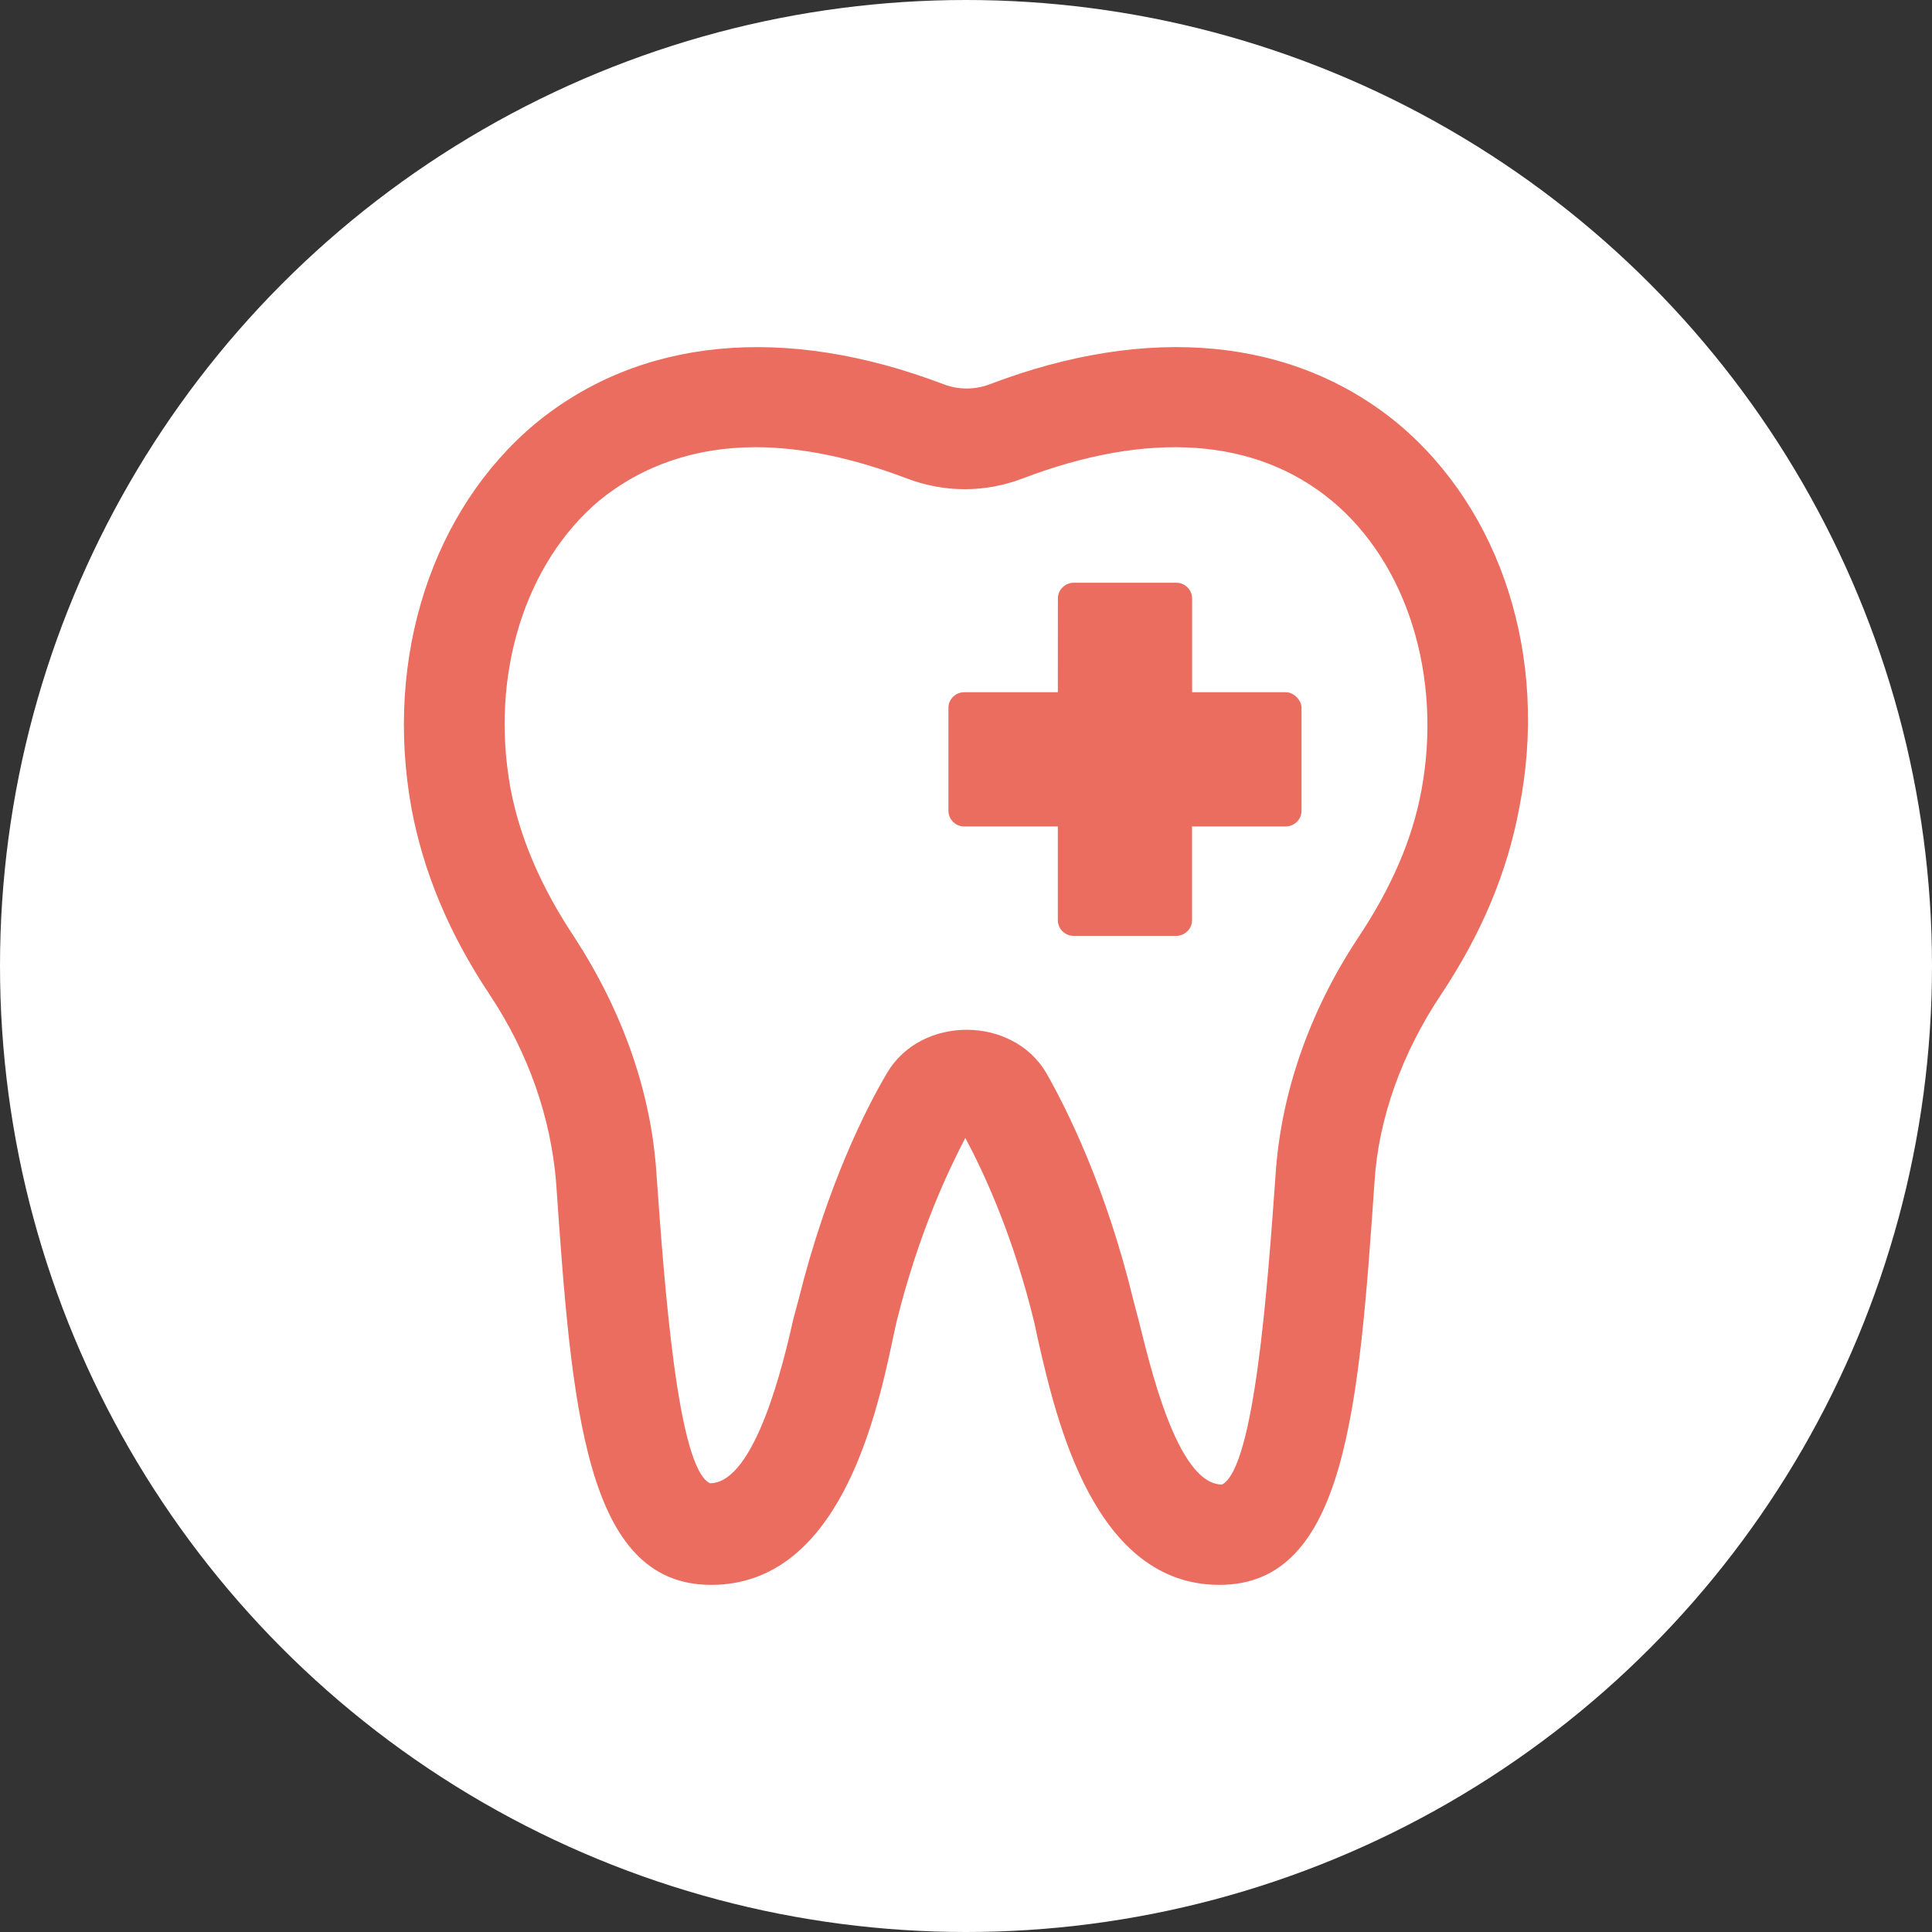
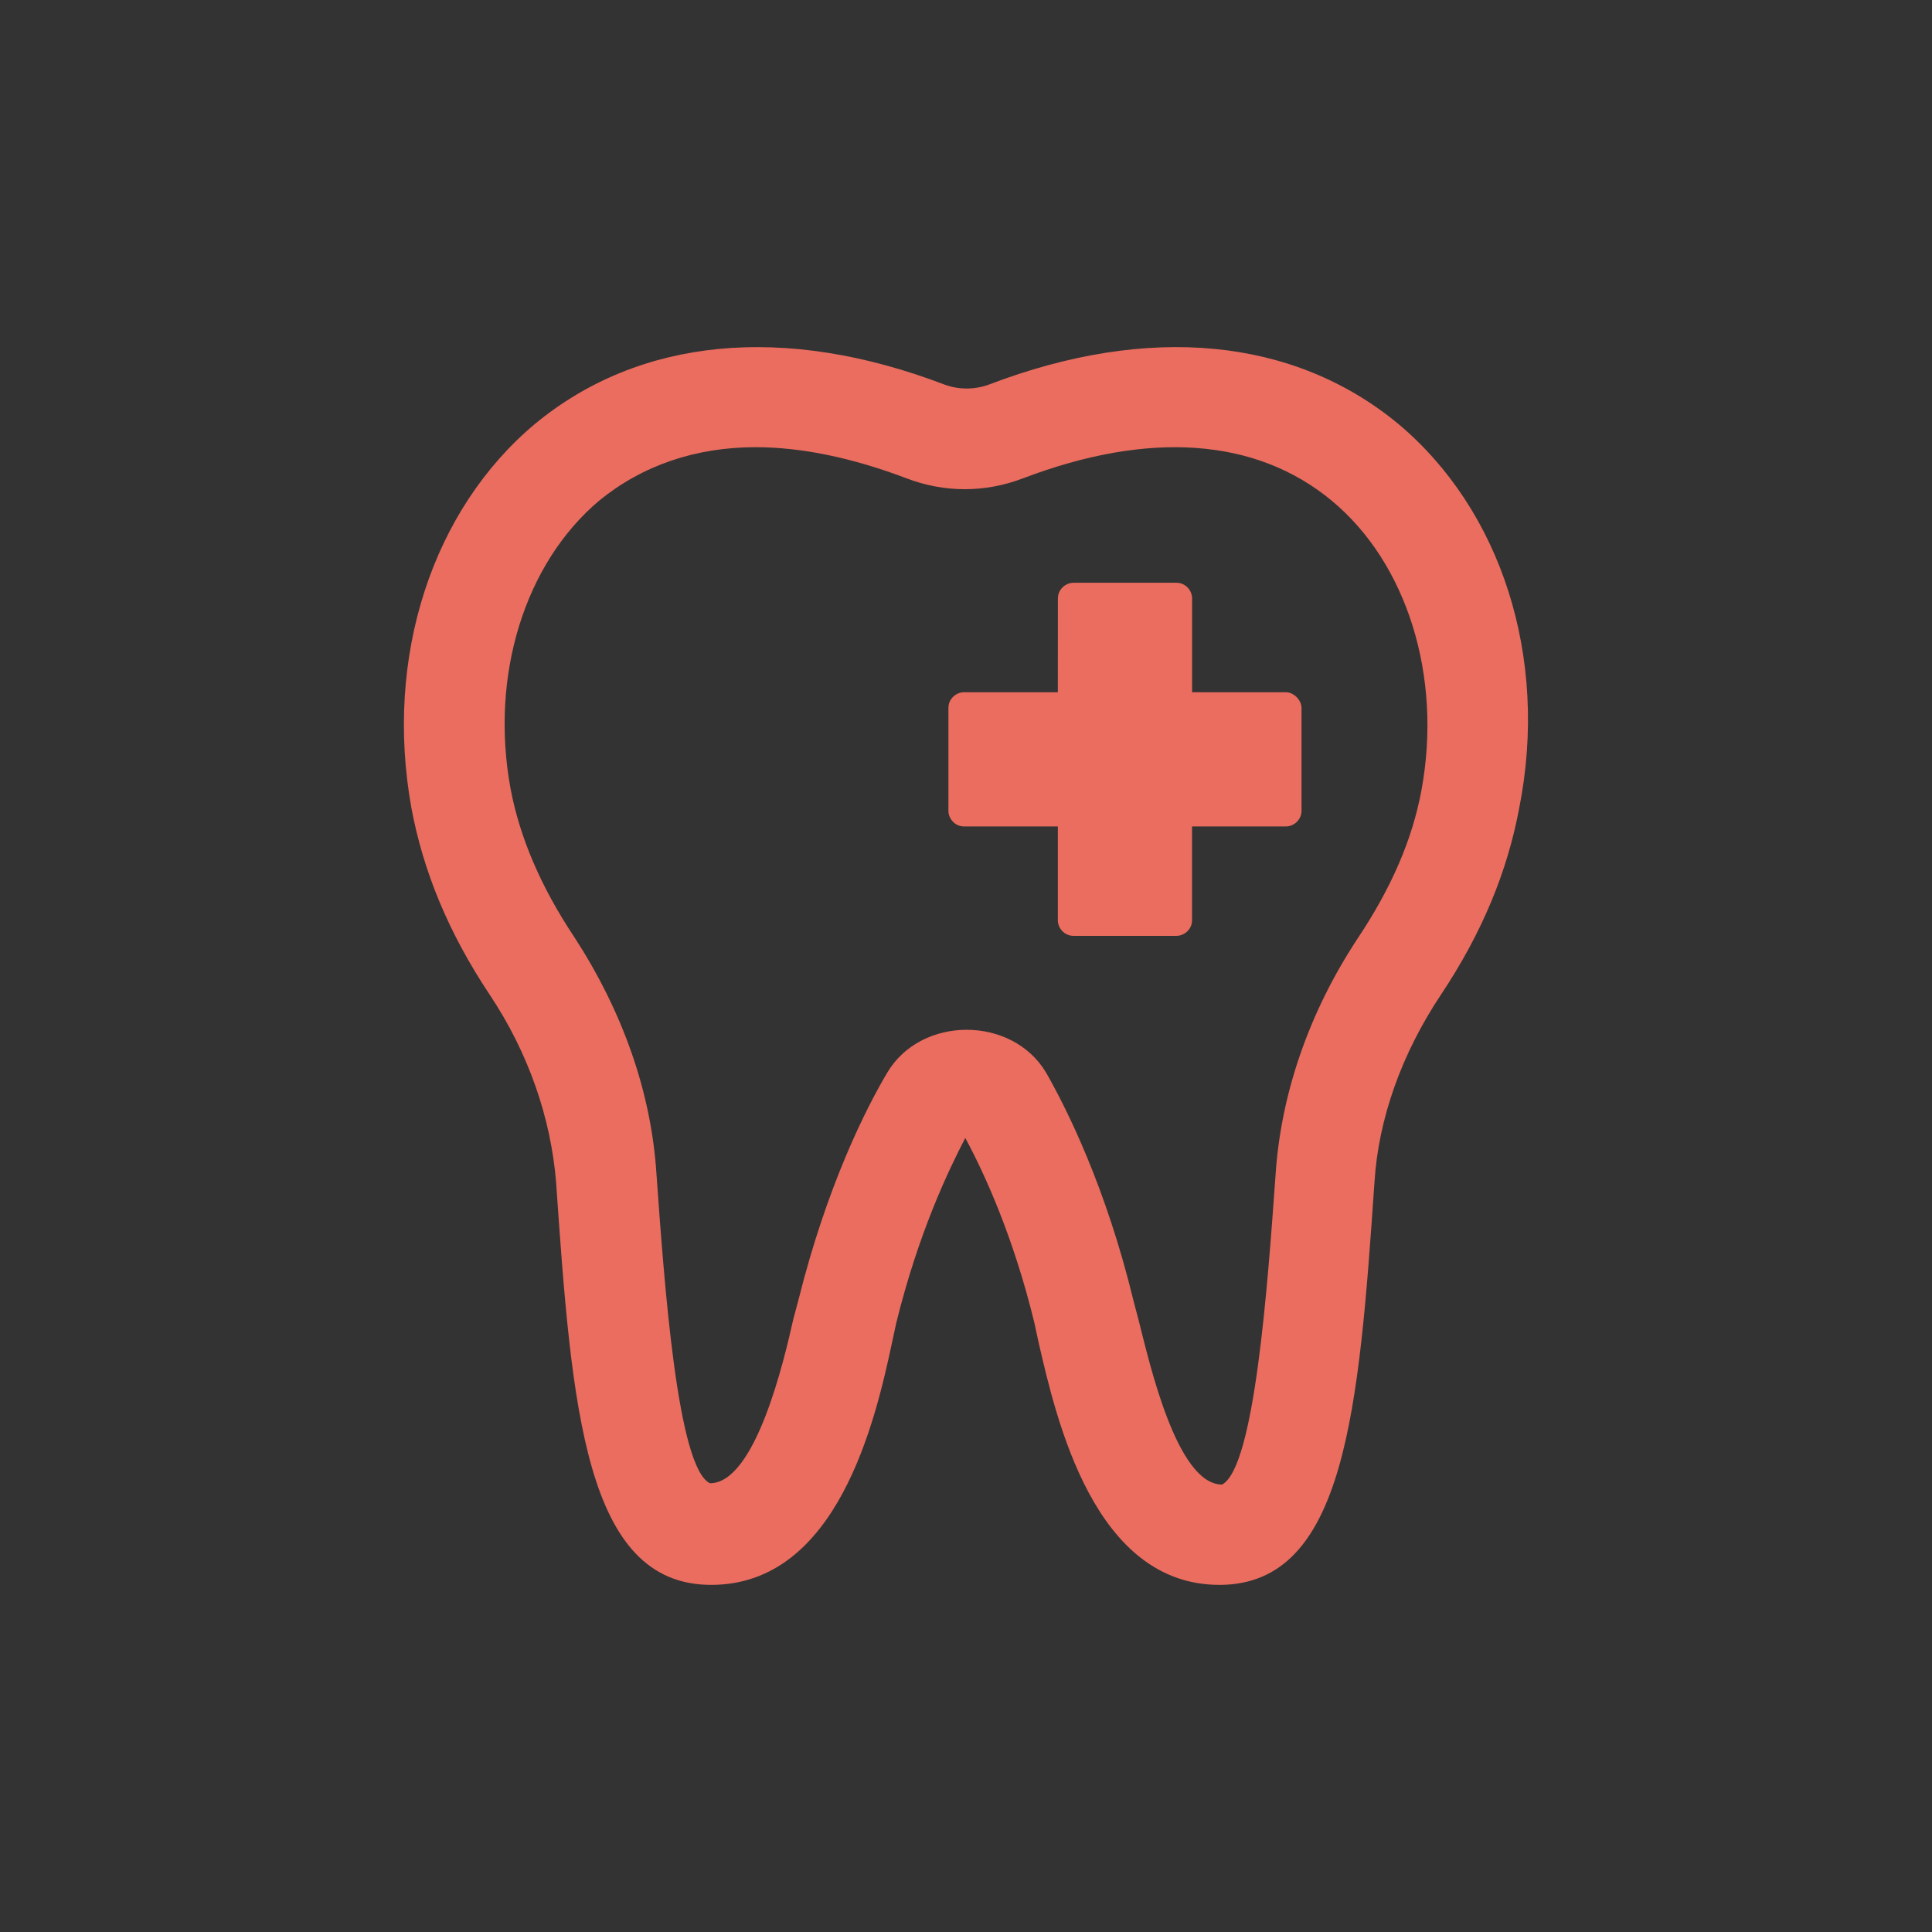
<svg xmlns="http://www.w3.org/2000/svg" width="30" height="30" viewBox="0 0 30 30" fill="none">
  <rect x="0" y="0" width="30" height="30" fill="#333333" stroke="none" />
-   <circle cx="15" cy="15" r="15" fill="white" />
  <path d="M21.709 6.579C20.09 5.243 17.843 5.021 15.355 5.972C15.132 6.053 14.889 6.053 14.667 5.972C12.177 5.021 9.93 5.244 8.311 6.579C6.713 7.915 5.964 10.202 6.389 12.55C6.571 13.521 6.956 14.472 7.603 15.444C8.21 16.354 8.554 17.366 8.635 18.357C8.878 21.859 9.08 24.61 11.043 24.61C13.006 24.61 13.594 22.06 13.856 20.826L13.917 20.543C14.261 19.147 14.726 18.176 14.989 17.67C15.293 18.236 15.738 19.208 16.062 20.543L16.123 20.826C16.406 22.061 16.993 24.61 18.936 24.61C20.898 24.61 21.101 21.858 21.343 18.357C21.404 17.366 21.769 16.354 22.376 15.444C23.023 14.472 23.408 13.521 23.59 12.55C24.056 10.202 23.307 7.916 21.709 6.579H21.709ZM22.073 12.267C21.931 13.036 21.607 13.784 21.081 14.573C20.333 15.707 19.887 16.981 19.806 18.256C19.684 19.956 19.482 22.789 18.976 23.052C18.268 23.052 17.842 21.13 17.681 20.502L17.601 20.198C17.175 18.439 16.568 17.224 16.245 16.658C15.718 15.768 14.302 15.768 13.776 16.658C13.452 17.204 12.845 18.398 12.4 20.179L12.319 20.482C12.178 21.11 11.733 23.032 11.024 23.032C10.518 22.79 10.316 19.936 10.194 18.236C10.114 16.961 9.668 15.707 8.919 14.553C8.393 13.764 8.069 12.995 7.928 12.247C7.604 10.486 8.151 8.745 9.304 7.774C9.972 7.228 10.801 6.944 11.733 6.944C12.441 6.944 13.23 7.106 14.081 7.429C14.667 7.652 15.295 7.652 15.881 7.429C17.844 6.681 19.503 6.801 20.677 7.773C21.851 8.745 22.397 10.506 22.073 12.266L22.073 12.267Z" fill="#EA6D5F" />
  <path d="M19.968 10.749H18.511V9.292C18.511 9.17 18.41 9.049 18.268 9.049H16.67C16.548 9.049 16.427 9.15 16.427 9.292L16.426 10.749H14.969C14.848 10.749 14.727 10.85 14.727 10.992V12.59C14.727 12.712 14.828 12.833 14.969 12.833H16.426V14.29C16.426 14.411 16.527 14.532 16.669 14.532H18.267C18.389 14.532 18.51 14.431 18.51 14.29V12.833H19.967C20.089 12.833 20.21 12.732 20.21 12.59V10.992C20.21 10.871 20.089 10.749 19.968 10.749H19.968Z" fill="#EA6D5F" />
</svg>